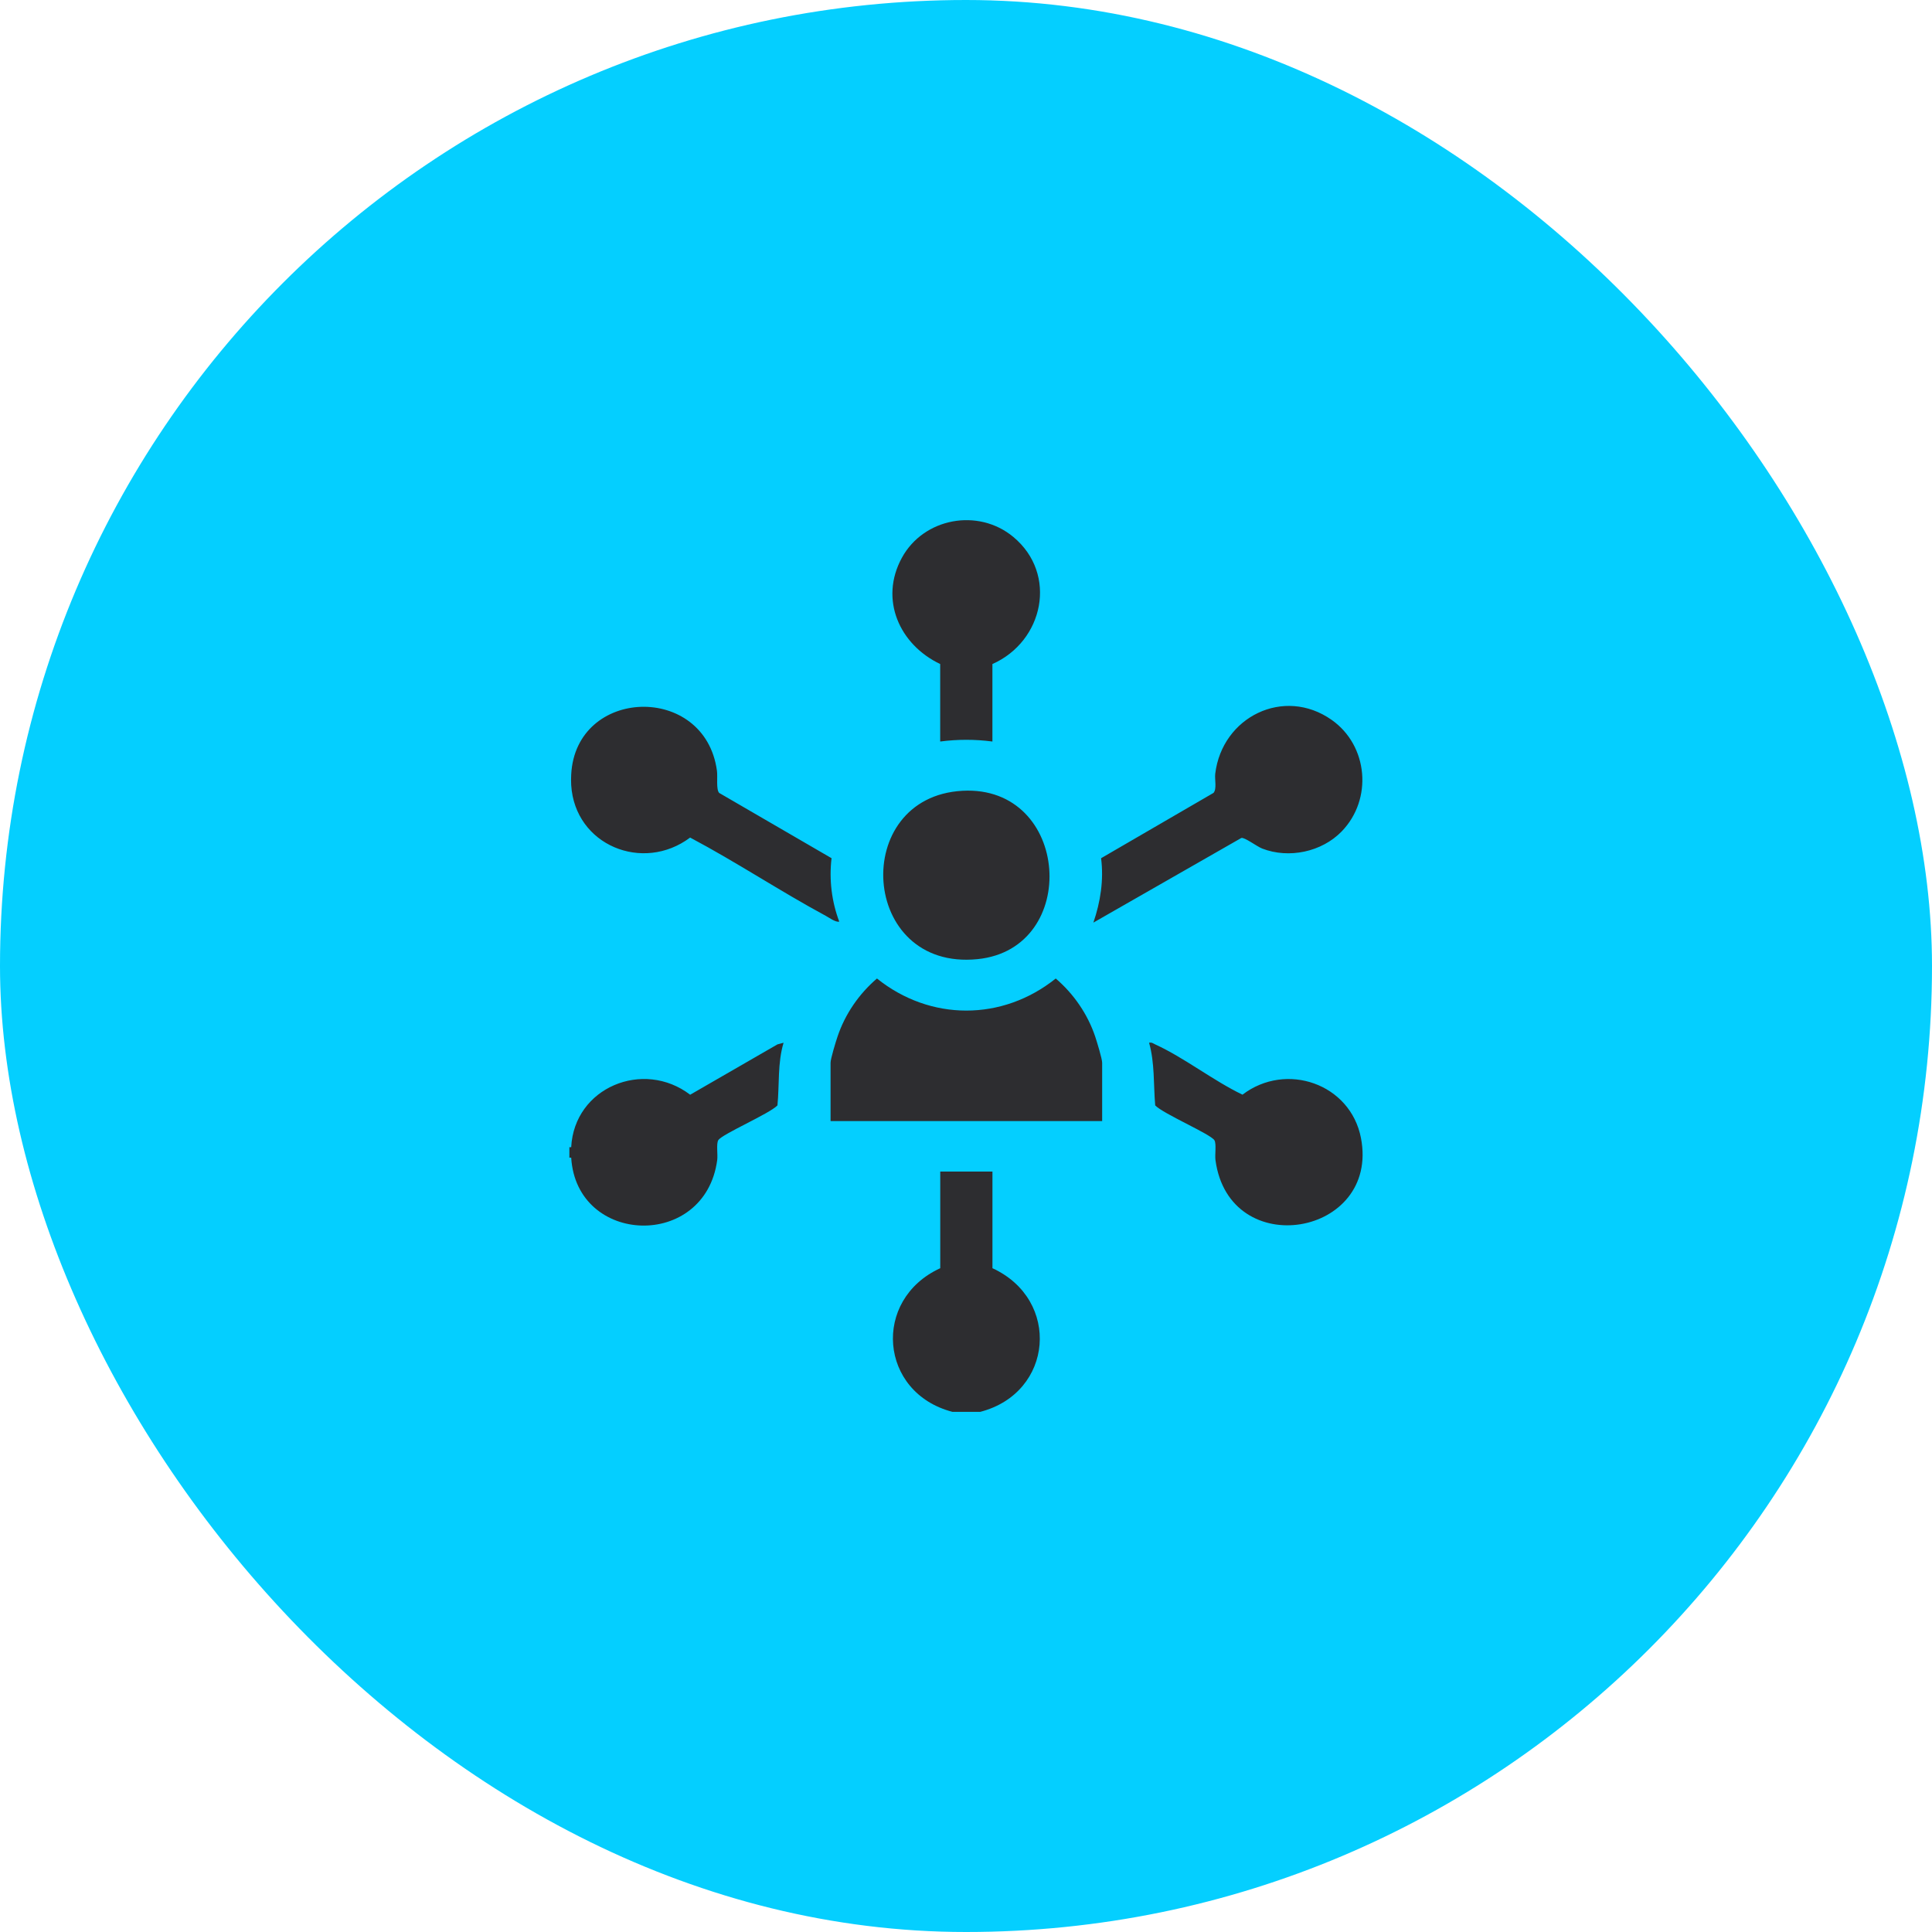
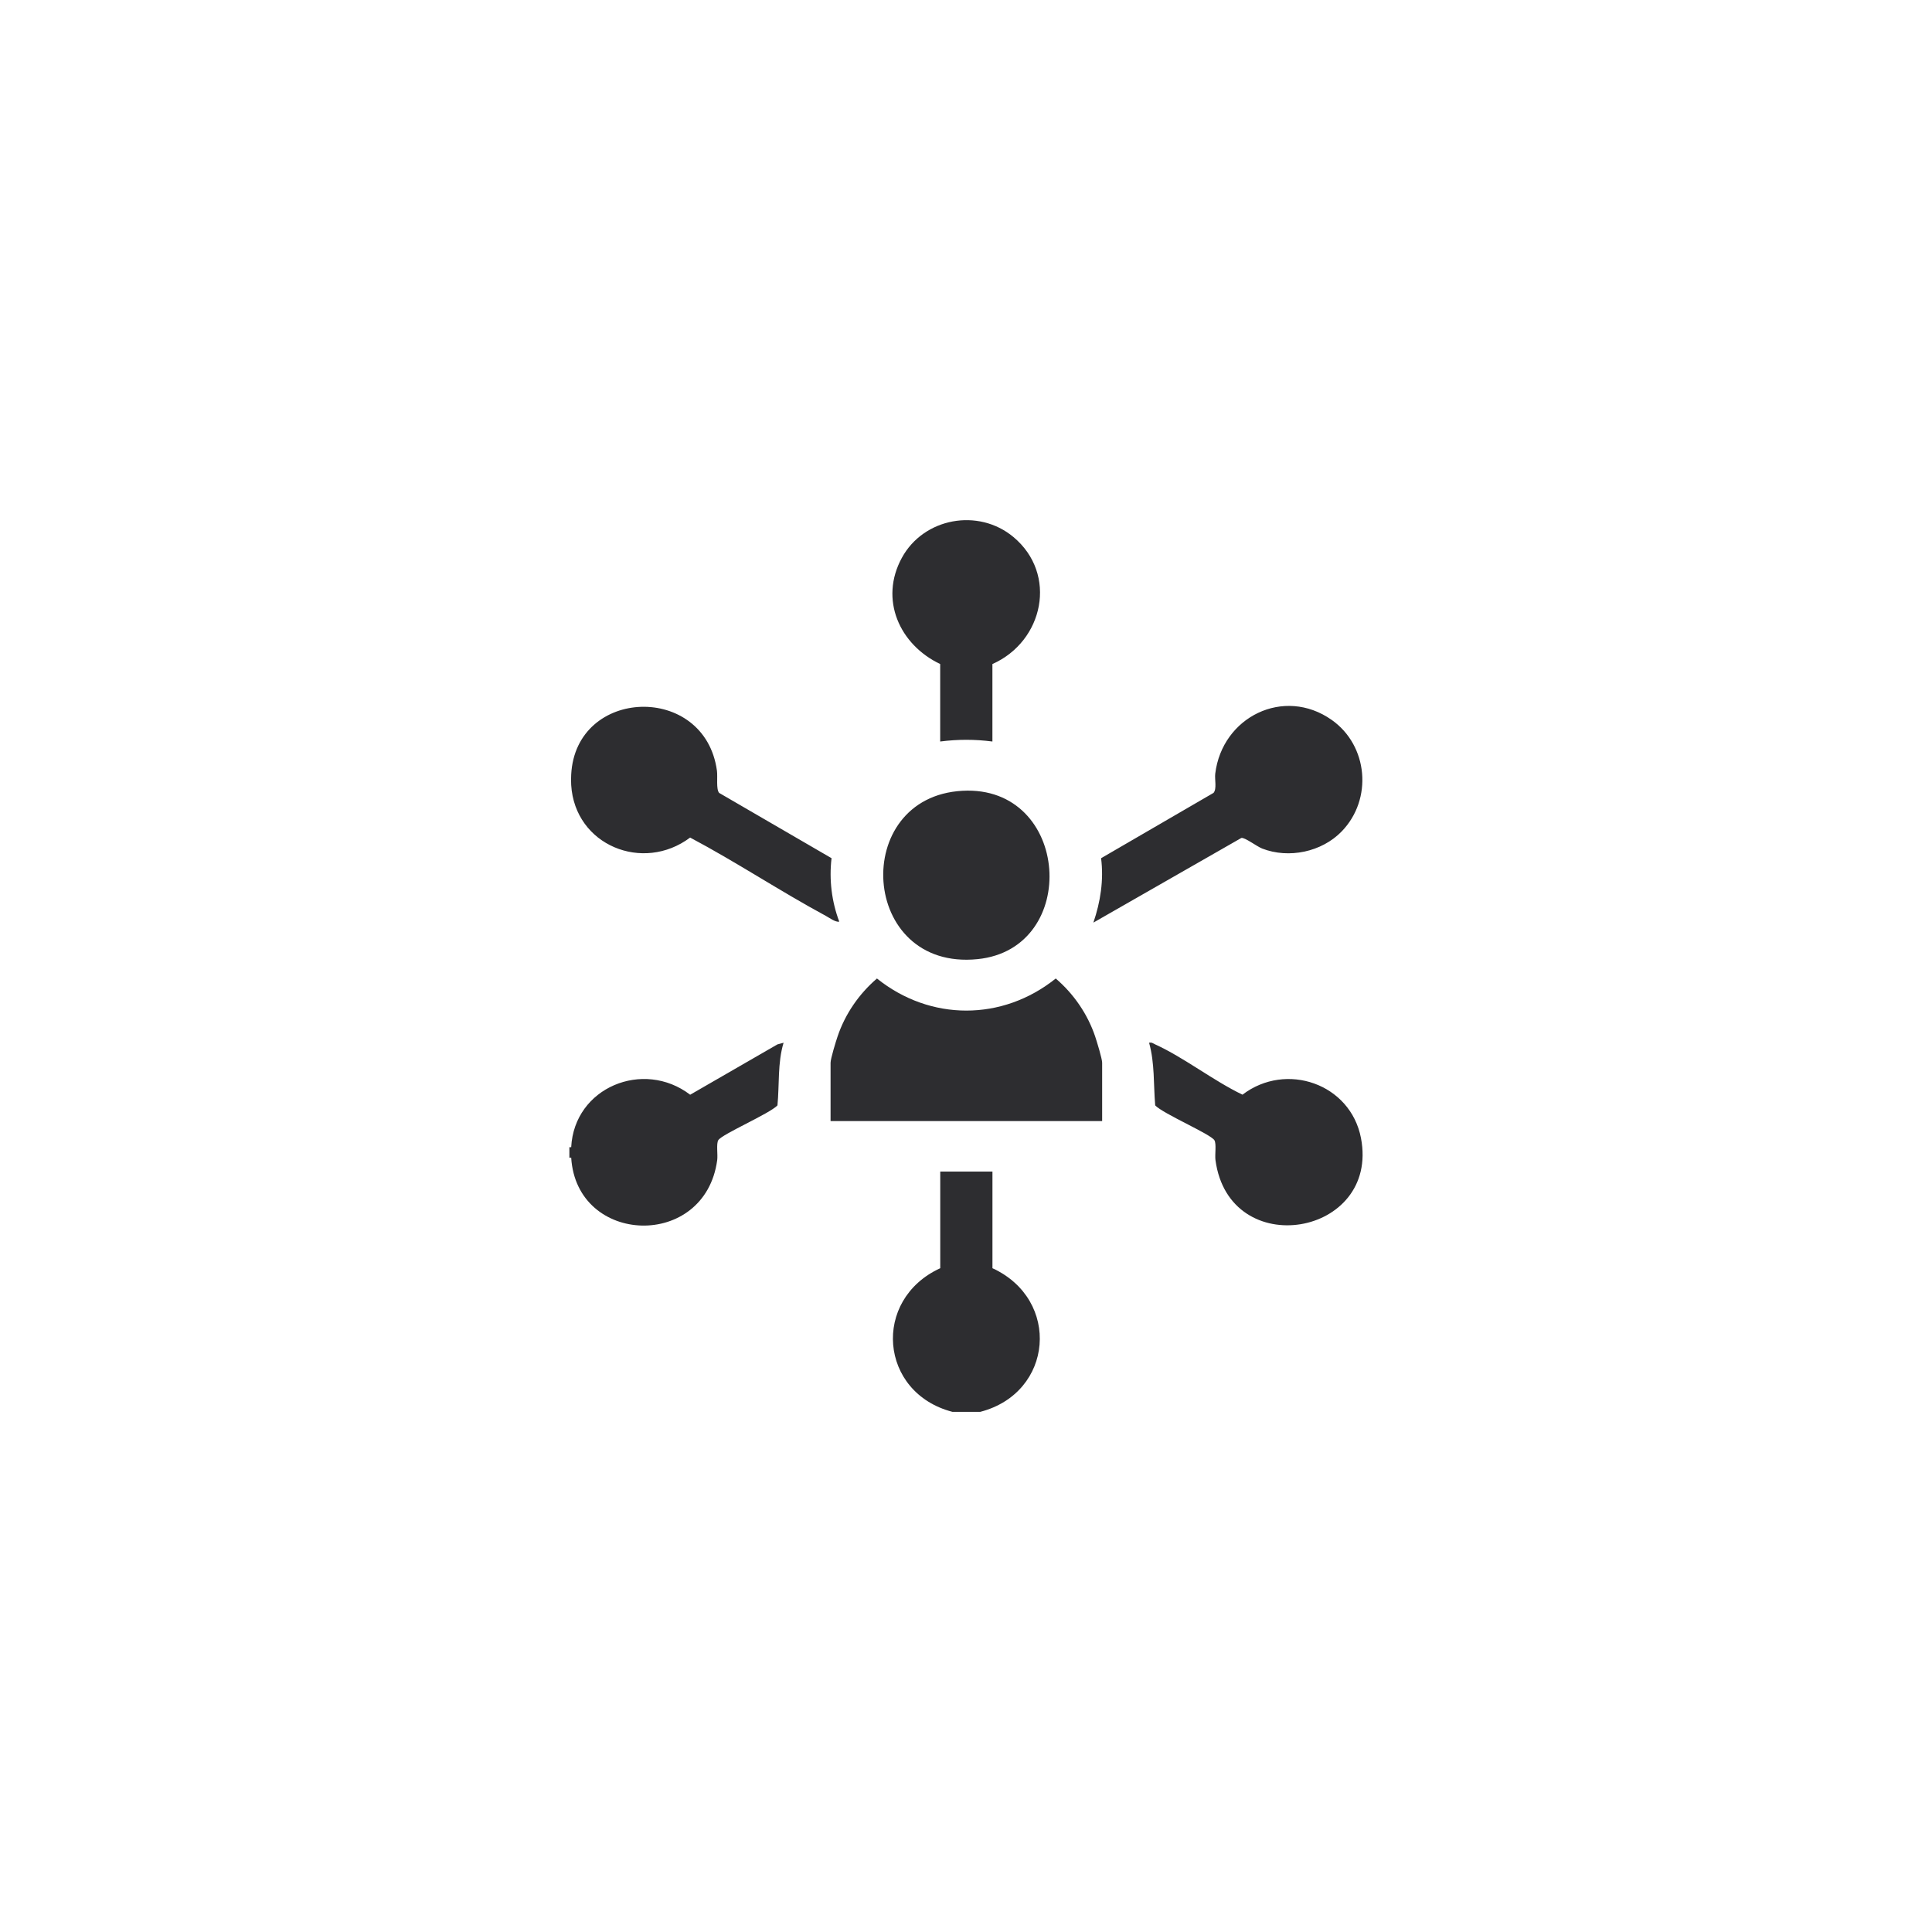
<svg xmlns="http://www.w3.org/2000/svg" width="100" height="100" viewBox="0 0 100 100" fill="none">
-   <rect width="100" height="100" rx="50" fill="#04CFFF" />
  <path d="M51.369 65.642C54.915 67.271 54.535 72.091 50.739 73.077H49.297C45.506 72.091 45.12 67.268 48.667 65.642V60.641H51.369V65.642ZM40.558 53.972C40.242 55.016 40.346 56.138 40.241 57.215C39.826 57.649 37.374 58.699 37.178 59.016C37.067 59.196 37.16 59.768 37.123 60.043C36.496 64.705 29.843 64.467 29.565 59.919L29.564 59.916C29.563 59.917 29.563 59.918 29.561 59.919H29.471V59.379H29.561C29.563 59.379 29.563 59.38 29.564 59.381L29.565 59.378V59.379C29.724 56.279 33.302 54.815 35.723 56.663L40.239 54.058L40.558 53.972ZM59.477 53.973C59.613 53.938 59.688 54.009 59.796 54.059C61.3 54.747 62.797 55.934 64.311 56.66C66.568 54.937 69.904 56.092 70.444 58.908C71.418 63.993 63.624 65.335 62.912 60.044C62.875 59.769 62.969 59.199 62.857 59.018C62.662 58.701 60.207 57.65 59.793 57.216C59.701 56.135 59.774 55.029 59.477 53.974V53.973ZM54.645 50.647C55.574 51.442 56.297 52.49 56.688 53.655C56.774 53.915 57.047 54.8 57.047 55.008V58.026H42.99V55.008C42.99 54.8 43.262 53.914 43.35 53.655C43.74 52.49 44.462 51.443 45.391 50.647C48.153 52.862 51.884 52.861 54.645 50.647ZM49.816 40.931C55.404 40.627 55.945 49.106 50.599 49.645C44.486 50.262 43.985 41.247 49.816 40.931ZM62.9 40.05C63.256 37.107 66.454 35.52 68.928 37.262C70.815 38.591 71.062 41.37 69.444 43.035H69.445C68.413 44.098 66.715 44.456 65.333 43.922C65.048 43.811 64.428 43.332 64.251 43.373L56.593 47.754C56.959 46.684 57.137 45.553 56.992 44.421L62.81 41.041C62.992 40.838 62.865 40.342 62.9 40.05ZM29.565 40.094C29.797 35.561 36.487 35.337 37.109 39.893C37.153 40.212 37.058 40.857 37.223 41.041L43.041 44.42C42.909 45.531 43.047 46.662 43.441 47.707C43.236 47.738 42.938 47.51 42.749 47.408C40.373 46.125 38.108 44.618 35.721 43.352C33.276 45.188 29.756 43.753 29.565 40.634C29.555 40.461 29.556 40.265 29.565 40.093V40.094ZM46.68 28.872C47.807 26.804 50.634 26.282 52.449 27.791C54.763 29.715 54.017 33.195 51.367 34.371V38.381C50.463 38.263 49.569 38.263 48.664 38.381V34.371C46.555 33.367 45.504 31.029 46.68 28.872Z" fill="#2D2D30" />
</svg>